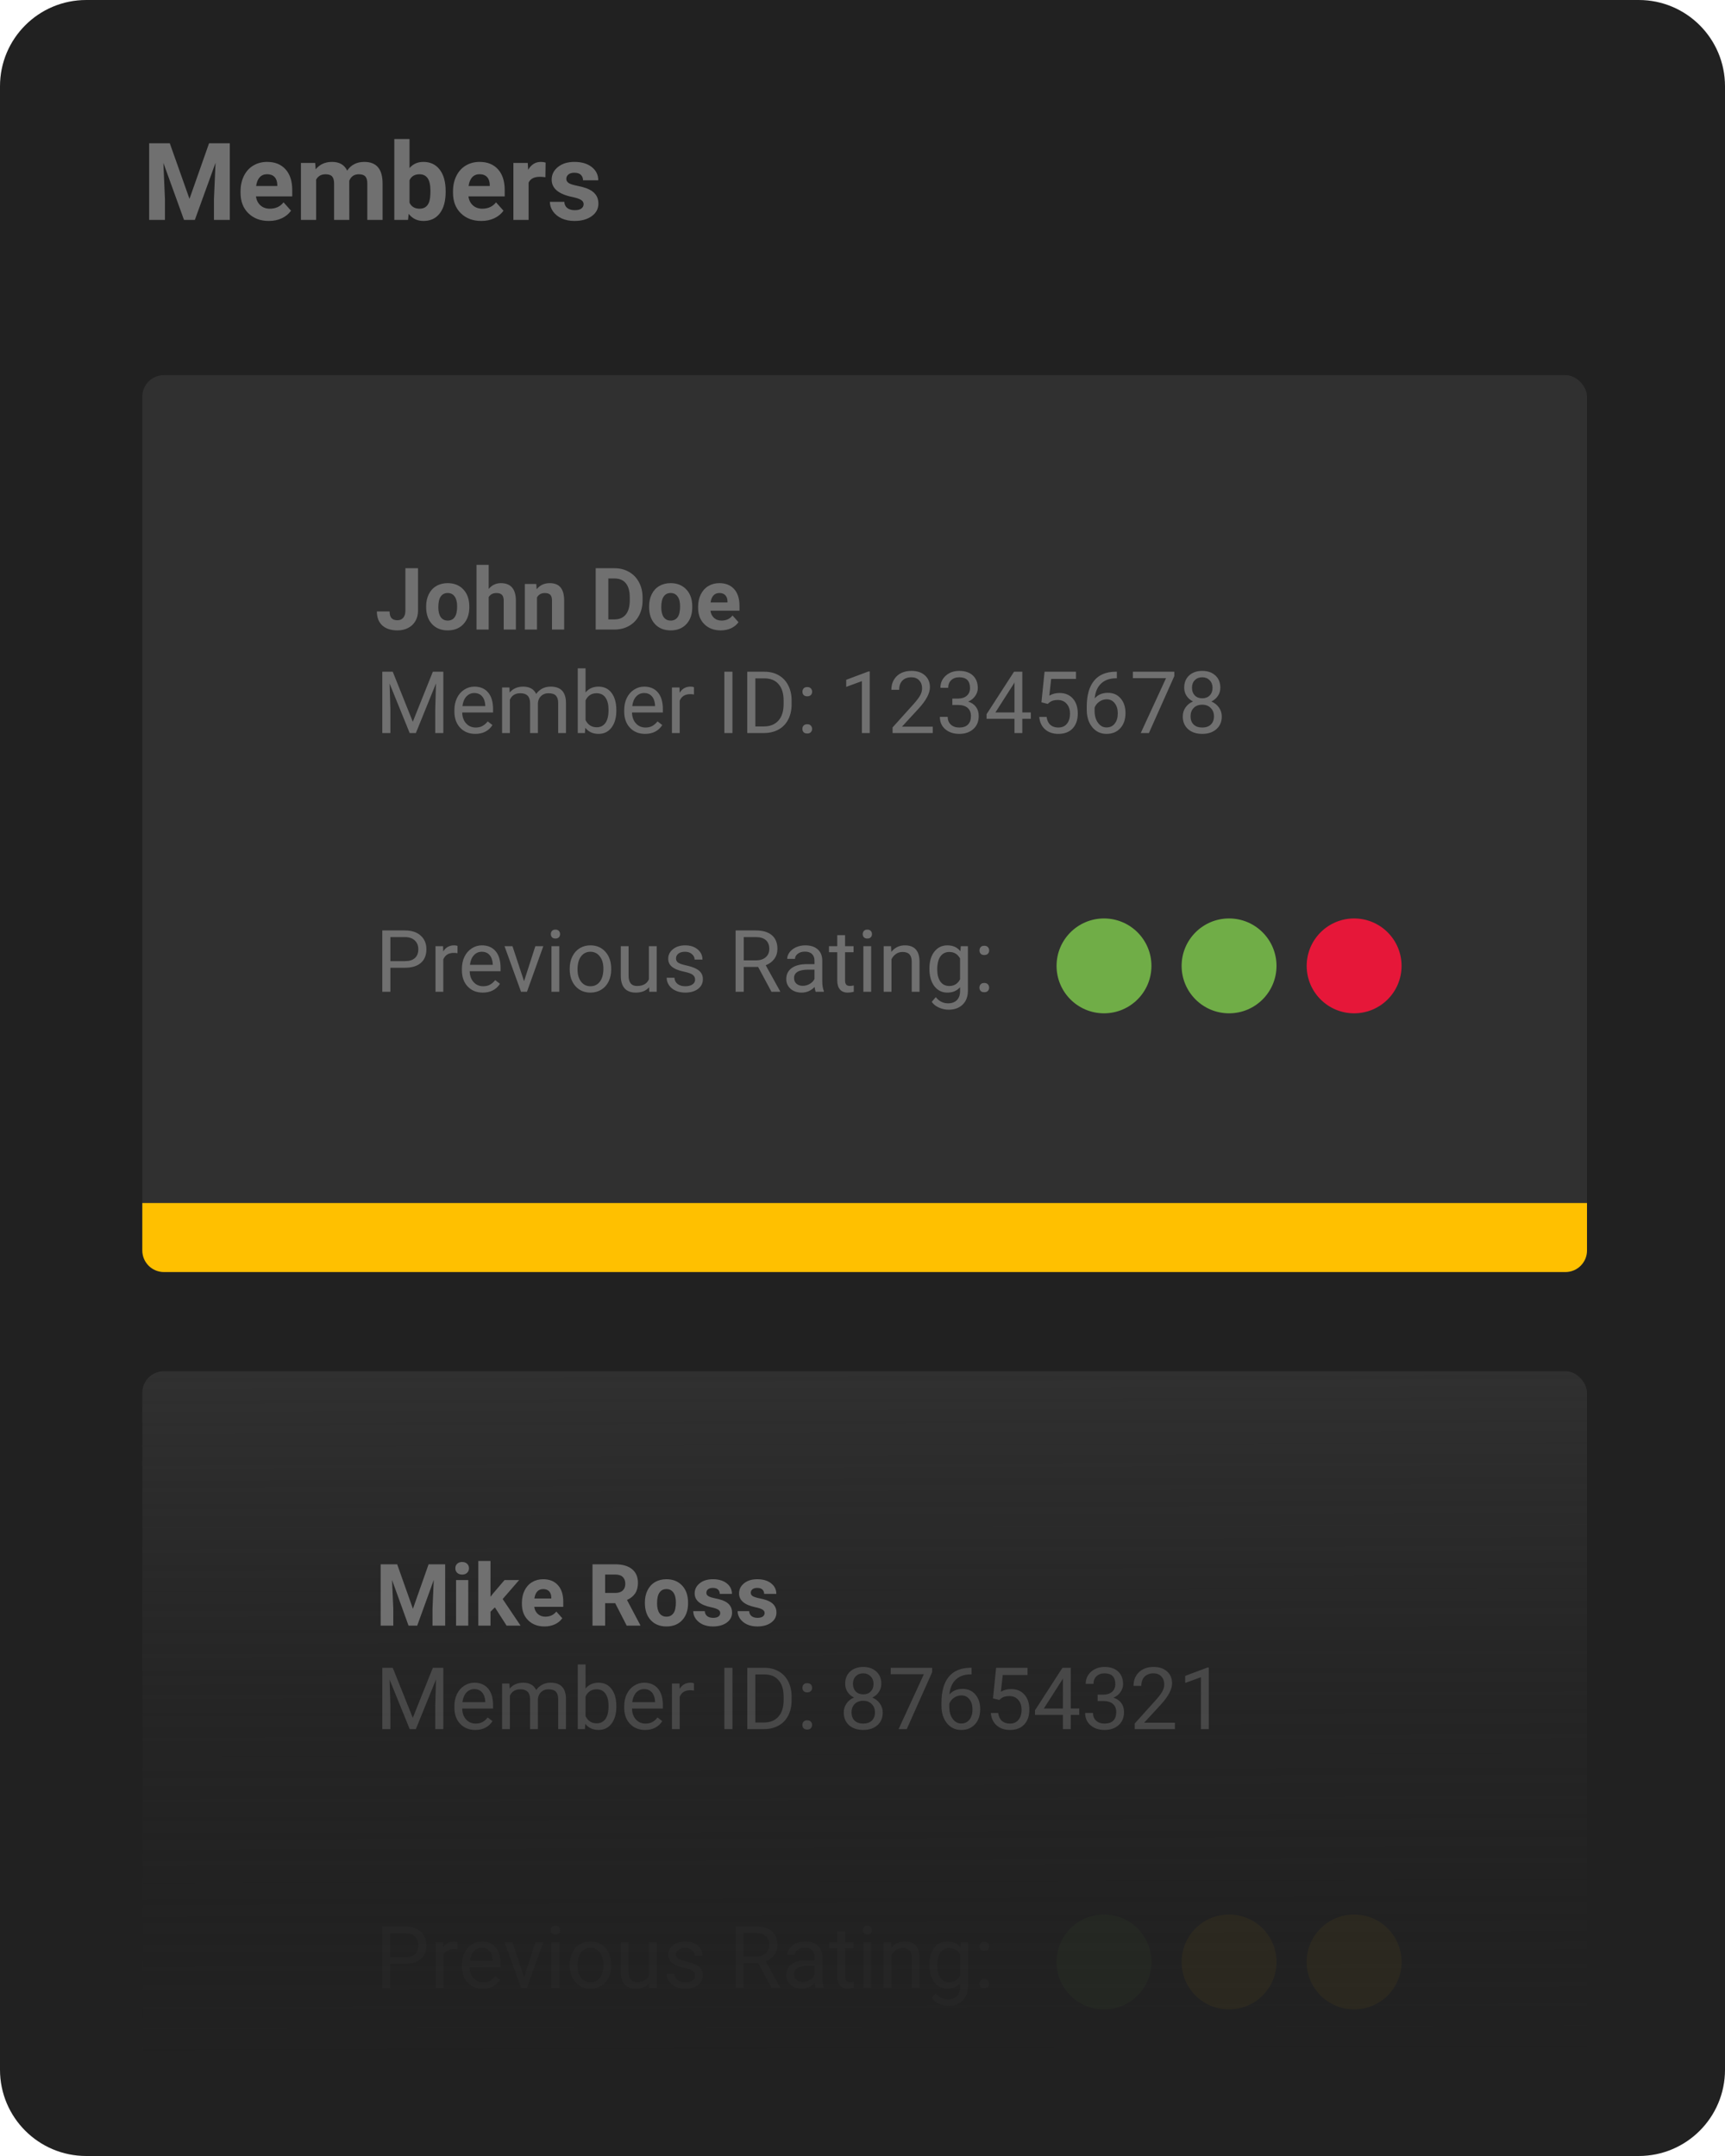
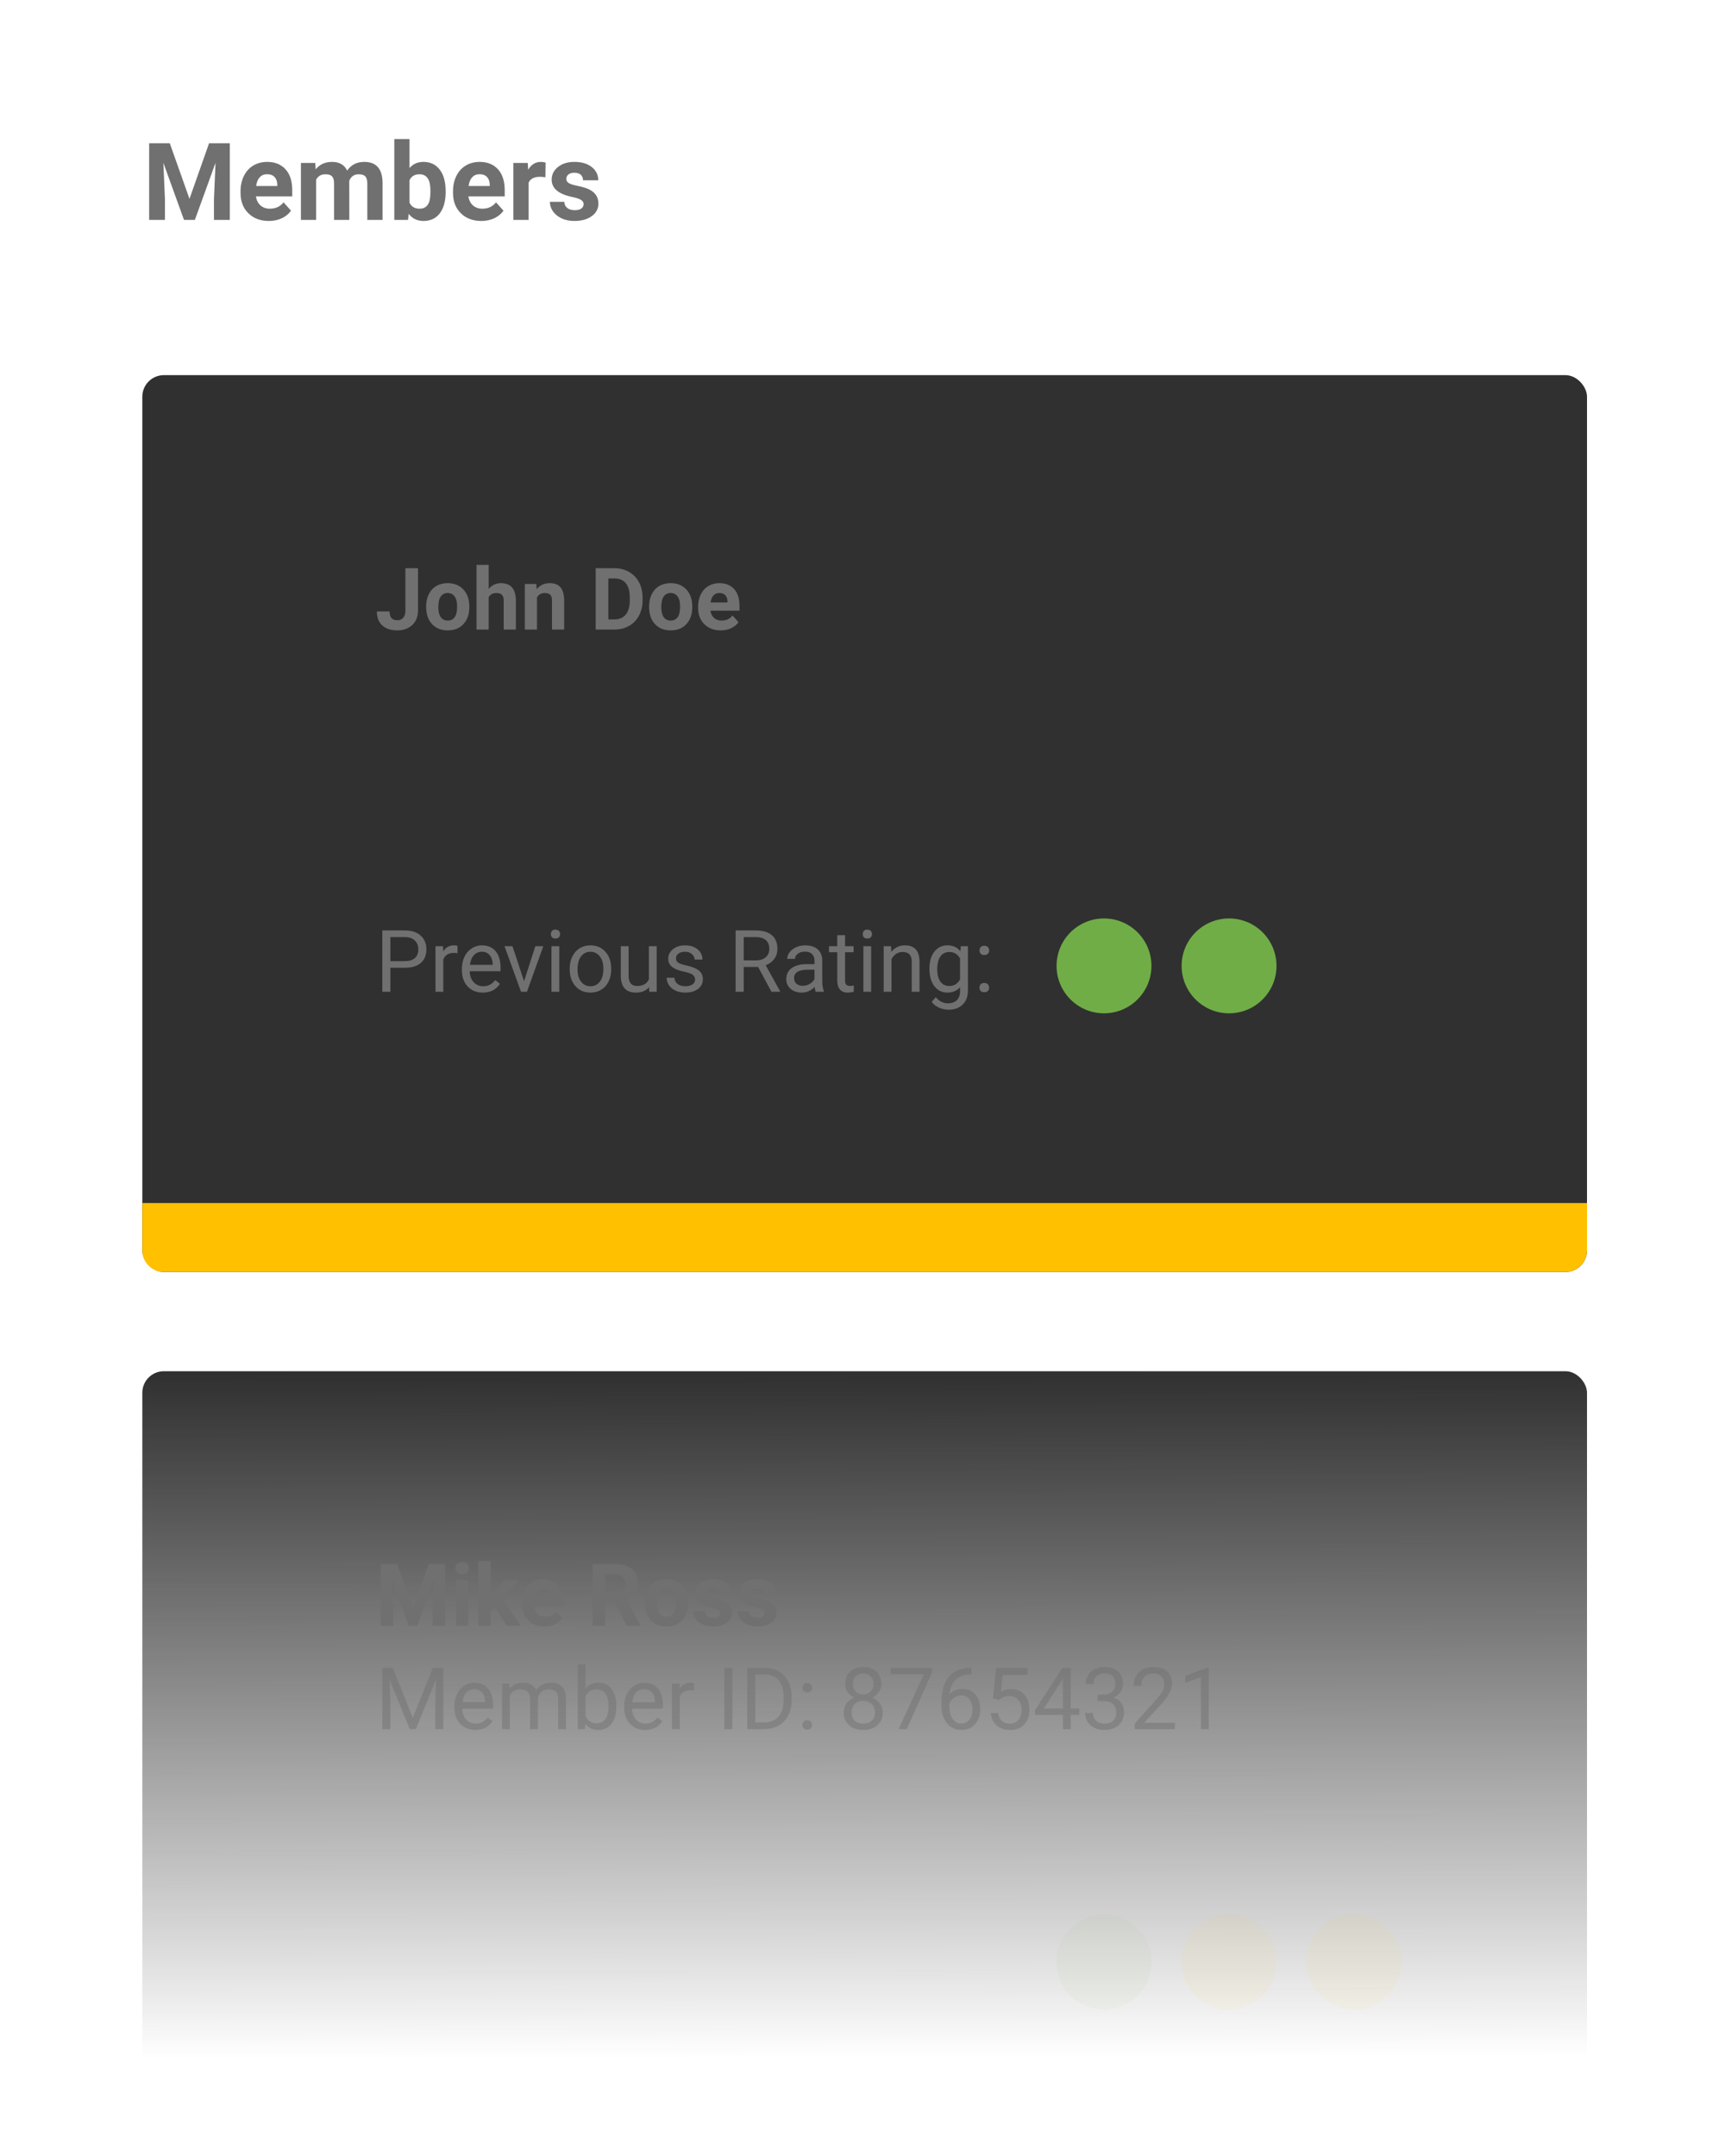
<svg xmlns="http://www.w3.org/2000/svg" width="400" height="500" viewBox="0 0 400 500" fill="none">
-   <path d="M0 20C0 8.954 8.954 0 20 0H380C391.046 0 400 8.954 400 20V480C400 491.046 391.046 500 380 500H20C8.954 500 0 491.046 0 480V20Z" fill="#212121" />
  <path d="M39.372 33.227L43.938 46.117L48.478 33.227H53.288V51H49.614V46.142L49.98 37.755L45.183 51H42.668L37.883 37.768L38.249 46.142V51H34.587V33.227H39.372ZM62.334 51.244C60.397 51.244 58.818 50.65 57.597 49.462C56.385 48.274 55.778 46.691 55.778 44.713V44.372C55.778 43.045 56.035 41.861 56.547 40.819C57.06 39.77 57.784 38.964 58.72 38.402C59.664 37.833 60.738 37.548 61.943 37.548C63.749 37.548 65.17 38.117 66.203 39.257C67.245 40.396 67.766 42.012 67.766 44.103V45.544H59.355C59.469 46.406 59.811 47.098 60.38 47.619C60.958 48.139 61.687 48.4 62.565 48.4C63.925 48.4 64.987 47.908 65.751 46.923L67.485 48.864C66.956 49.612 66.24 50.198 65.336 50.622C64.433 51.037 63.432 51.244 62.334 51.244ZM61.931 40.404C61.231 40.404 60.661 40.64 60.222 41.112C59.79 41.584 59.514 42.26 59.392 43.139H64.299V42.858C64.283 42.077 64.071 41.474 63.664 41.051C63.257 40.62 62.679 40.404 61.931 40.404ZM73.088 37.792L73.198 39.269C74.134 38.122 75.399 37.548 76.994 37.548C78.695 37.548 79.863 38.219 80.498 39.562C81.425 38.219 82.748 37.548 84.465 37.548C85.897 37.548 86.963 37.967 87.663 38.805C88.363 39.635 88.713 40.889 88.713 42.565V51H85.173V42.577C85.173 41.828 85.026 41.283 84.733 40.941C84.44 40.592 83.924 40.416 83.183 40.416C82.125 40.416 81.393 40.921 80.986 41.93L80.998 51H77.47V42.589C77.47 41.824 77.32 41.271 77.019 40.929C76.717 40.587 76.205 40.416 75.481 40.416C74.48 40.416 73.755 40.831 73.308 41.662V51H69.78V37.792H73.088ZM103.337 44.518C103.337 46.634 102.885 48.286 101.982 49.474C101.079 50.654 99.817 51.244 98.198 51.244C96.766 51.244 95.622 50.695 94.768 49.596L94.609 51H91.435V32.25H94.963V38.976C95.777 38.024 96.847 37.548 98.173 37.548C99.785 37.548 101.046 38.142 101.958 39.33C102.877 40.51 103.337 42.174 103.337 44.323V44.518ZM99.809 44.262C99.809 42.927 99.597 41.955 99.174 41.344C98.751 40.726 98.12 40.416 97.282 40.416C96.159 40.416 95.386 40.876 94.963 41.796V47.008C95.394 47.936 96.175 48.4 97.307 48.4C98.446 48.4 99.195 47.838 99.553 46.715C99.724 46.178 99.809 45.36 99.809 44.262ZM111.601 51.244C109.664 51.244 108.085 50.65 106.865 49.462C105.652 48.274 105.046 46.691 105.046 44.713V44.372C105.046 43.045 105.302 41.861 105.815 40.819C106.328 39.77 107.052 38.964 107.988 38.402C108.932 37.833 110.006 37.548 111.21 37.548C113.017 37.548 114.437 38.117 115.471 39.257C116.512 40.396 117.033 42.012 117.033 44.103V45.544H108.623C108.736 46.406 109.078 47.098 109.648 47.619C110.226 48.139 110.954 48.4 111.833 48.4C113.192 48.4 114.254 47.908 115.019 46.923L116.752 48.864C116.223 49.612 115.507 50.198 114.604 50.622C113.701 51.037 112.7 51.244 111.601 51.244ZM111.198 40.404C110.498 40.404 109.929 40.64 109.489 41.112C109.058 41.584 108.781 42.26 108.659 43.139H113.566V42.858C113.55 42.077 113.339 41.474 112.932 41.051C112.525 40.62 111.947 40.404 111.198 40.404ZM126.469 41.1C125.989 41.035 125.566 41.002 125.2 41.002C123.865 41.002 122.99 41.454 122.575 42.357V51H119.047V37.792H122.38L122.478 39.367C123.186 38.154 124.166 37.548 125.419 37.548C125.81 37.548 126.176 37.601 126.518 37.706L126.469 41.1ZM135.332 47.35C135.332 46.919 135.116 46.581 134.685 46.337C134.261 46.085 133.578 45.861 132.634 45.666C129.493 45.006 127.922 43.672 127.922 41.662C127.922 40.49 128.406 39.513 129.375 38.732C130.351 37.943 131.625 37.548 133.195 37.548C134.872 37.548 136.21 37.943 137.211 38.732C138.221 39.521 138.725 40.547 138.725 41.808H135.197C135.197 41.303 135.035 40.889 134.709 40.563C134.383 40.229 133.875 40.062 133.183 40.062C132.589 40.062 132.129 40.197 131.804 40.465C131.478 40.734 131.315 41.076 131.315 41.491C131.315 41.881 131.499 42.199 131.865 42.443C132.239 42.679 132.866 42.886 133.745 43.065C134.624 43.236 135.364 43.432 135.966 43.651C137.83 44.335 138.762 45.519 138.762 47.204C138.762 48.408 138.245 49.385 137.211 50.133C136.178 50.874 134.843 51.244 133.208 51.244C132.101 51.244 131.116 51.049 130.253 50.658C129.399 50.259 128.728 49.718 128.239 49.035C127.751 48.343 127.507 47.598 127.507 46.801H130.852C130.884 47.427 131.116 47.908 131.547 48.241C131.979 48.575 132.556 48.742 133.281 48.742C133.956 48.742 134.465 48.616 134.807 48.363C135.157 48.103 135.332 47.765 135.332 47.35Z" fill="#707070" />
  <rect x="33" y="87" width="335" height="208" rx="5" fill="#303030" />
  <path d="M33 279H368V290C368 292.761 365.761 295 363 295H38C35.239 295 33 292.761 33 290V279Z" fill="#FFC000" />
  <path d="M94.002 131.781H96.932V141.625C96.932 142.53 96.73 143.331 96.326 144.027C95.929 144.717 95.366 145.251 94.637 145.629C93.908 146.007 93.084 146.195 92.166 146.195C90.662 146.195 89.49 145.814 88.65 145.053C87.811 144.285 87.391 143.201 87.391 141.801H90.34C90.34 142.497 90.486 143.012 90.779 143.344C91.072 143.676 91.534 143.842 92.166 143.842C92.726 143.842 93.172 143.65 93.504 143.266C93.836 142.882 94.002 142.335 94.002 141.625V131.781ZM98.816 140.619C98.816 139.571 99.018 138.637 99.422 137.816C99.826 136.996 100.405 136.361 101.16 135.912C101.922 135.463 102.804 135.238 103.807 135.238C105.232 135.238 106.395 135.674 107.293 136.547C108.198 137.419 108.702 138.604 108.807 140.102L108.826 140.824C108.826 142.445 108.374 143.747 107.469 144.73C106.564 145.707 105.35 146.195 103.826 146.195C102.303 146.195 101.085 145.707 100.174 144.73C99.269 143.754 98.816 142.426 98.816 140.746V140.619ZM101.639 140.824C101.639 141.827 101.827 142.595 102.205 143.129C102.583 143.656 103.123 143.92 103.826 143.92C104.51 143.92 105.044 143.66 105.428 143.139C105.812 142.611 106.004 141.771 106.004 140.619C106.004 139.636 105.812 138.874 105.428 138.334C105.044 137.794 104.503 137.523 103.807 137.523C103.117 137.523 102.583 137.794 102.205 138.334C101.827 138.868 101.639 139.698 101.639 140.824ZM113.318 136.586C114.067 135.688 115.008 135.238 116.141 135.238C118.432 135.238 119.594 136.57 119.627 139.232V146H116.805V139.311C116.805 138.705 116.674 138.259 116.414 137.973C116.154 137.68 115.721 137.533 115.115 137.533C114.288 137.533 113.689 137.852 113.318 138.49V146H110.496V131H113.318V136.586ZM124.354 135.434L124.441 136.654C125.197 135.71 126.209 135.238 127.479 135.238C128.598 135.238 129.432 135.567 129.979 136.225C130.525 136.882 130.805 137.865 130.818 139.174V146H127.996V139.242C127.996 138.643 127.866 138.21 127.605 137.943C127.345 137.67 126.912 137.533 126.307 137.533C125.512 137.533 124.917 137.872 124.52 138.549V146H121.697V135.434H124.354ZM138.133 146V131.781H142.508C143.758 131.781 144.874 132.064 145.857 132.631C146.847 133.191 147.618 133.992 148.172 135.033C148.725 136.068 149.002 137.247 149.002 138.568V139.223C149.002 140.544 148.729 141.719 148.182 142.748C147.641 143.777 146.876 144.574 145.887 145.141C144.897 145.707 143.781 145.993 142.537 146H138.133ZM141.062 134.154V143.646H142.479C143.624 143.646 144.5 143.272 145.105 142.523C145.711 141.775 146.02 140.704 146.033 139.311V138.559C146.033 137.113 145.734 136.02 145.135 135.277C144.536 134.529 143.66 134.154 142.508 134.154H141.062ZM150.516 140.619C150.516 139.571 150.717 138.637 151.121 137.816C151.525 136.996 152.104 136.361 152.859 135.912C153.621 135.463 154.503 135.238 155.506 135.238C156.932 135.238 158.094 135.674 158.992 136.547C159.897 137.419 160.402 138.604 160.506 140.102L160.525 140.824C160.525 142.445 160.073 143.747 159.168 144.73C158.263 145.707 157.049 146.195 155.525 146.195C154.002 146.195 152.785 145.707 151.873 144.73C150.968 143.754 150.516 142.426 150.516 140.746V140.619ZM153.338 140.824C153.338 141.827 153.527 142.595 153.904 143.129C154.282 143.656 154.822 143.92 155.525 143.92C156.209 143.92 156.743 143.66 157.127 143.139C157.511 142.611 157.703 141.771 157.703 140.619C157.703 139.636 157.511 138.874 157.127 138.334C156.743 137.794 156.202 137.523 155.506 137.523C154.816 137.523 154.282 137.794 153.904 138.334C153.527 138.868 153.338 139.698 153.338 140.824ZM167.127 146.195C165.577 146.195 164.314 145.72 163.338 144.77C162.368 143.819 161.883 142.553 161.883 140.971V140.697C161.883 139.636 162.088 138.689 162.498 137.855C162.908 137.016 163.488 136.371 164.236 135.922C164.992 135.466 165.851 135.238 166.814 135.238C168.26 135.238 169.396 135.694 170.223 136.605C171.056 137.517 171.473 138.809 171.473 140.482V141.635H164.744C164.835 142.325 165.109 142.878 165.564 143.295C166.027 143.712 166.609 143.92 167.312 143.92C168.4 143.92 169.249 143.526 169.861 142.738L171.248 144.291C170.825 144.89 170.252 145.359 169.529 145.697C168.807 146.029 168.006 146.195 167.127 146.195ZM166.805 137.523C166.245 137.523 165.789 137.712 165.438 138.09C165.092 138.467 164.871 139.008 164.773 139.711H168.699V139.486C168.686 138.861 168.517 138.38 168.191 138.041C167.866 137.696 167.404 137.523 166.805 137.523Z" fill="#707070" />
-   <path d="M91.072 155.781L95.721 167.383L100.369 155.781H102.801V170H100.926V164.463L101.102 158.486L96.434 170H94.998L90.34 158.516L90.525 164.463V170H88.65V155.781H91.072ZM110.213 170.195C108.781 170.195 107.615 169.727 106.717 168.789C105.818 167.845 105.369 166.585 105.369 165.01V164.678C105.369 163.63 105.568 162.695 105.965 161.875C106.368 161.048 106.928 160.404 107.645 159.941C108.367 159.473 109.148 159.238 109.988 159.238C111.362 159.238 112.43 159.691 113.191 160.596C113.953 161.501 114.334 162.796 114.334 164.482V165.234H107.176C107.202 166.276 107.505 167.119 108.084 167.764C108.67 168.402 109.412 168.721 110.311 168.721C110.949 168.721 111.489 168.59 111.932 168.33C112.374 168.07 112.762 167.725 113.094 167.295L114.197 168.154C113.312 169.515 111.984 170.195 110.213 170.195ZM109.988 160.723C109.259 160.723 108.647 160.99 108.152 161.523C107.658 162.051 107.352 162.793 107.234 163.75H112.527V163.613C112.475 162.695 112.228 161.986 111.785 161.484C111.342 160.977 110.743 160.723 109.988 160.723ZM118.133 159.434L118.182 160.605C118.956 159.694 120.001 159.238 121.316 159.238C122.794 159.238 123.8 159.805 124.334 160.938C124.686 160.43 125.141 160.02 125.701 159.707C126.268 159.395 126.935 159.238 127.703 159.238C130.021 159.238 131.199 160.465 131.238 162.92V170H129.432V163.027C129.432 162.272 129.259 161.709 128.914 161.338C128.569 160.96 127.99 160.771 127.176 160.771C126.505 160.771 125.949 160.973 125.506 161.377C125.063 161.774 124.806 162.311 124.734 162.988V170H122.918V163.076C122.918 161.54 122.166 160.771 120.662 160.771C119.477 160.771 118.667 161.276 118.23 162.285V170H116.424V159.434H118.133ZM142.918 164.834C142.918 166.449 142.547 167.747 141.805 168.73C141.062 169.707 140.066 170.195 138.816 170.195C137.482 170.195 136.45 169.723 135.721 168.779L135.633 170H133.973V155H135.779V160.596C136.508 159.691 137.514 159.238 138.797 159.238C140.079 159.238 141.085 159.723 141.814 160.693C142.55 161.663 142.918 162.992 142.918 164.678V164.834ZM141.111 164.629C141.111 163.398 140.874 162.448 140.398 161.777C139.923 161.107 139.24 160.771 138.348 160.771C137.156 160.771 136.3 161.325 135.779 162.432V167.002C136.333 168.109 137.195 168.662 138.367 168.662C139.233 168.662 139.907 168.327 140.389 167.656C140.87 166.986 141.111 165.977 141.111 164.629ZM149.588 170.195C148.156 170.195 146.99 169.727 146.092 168.789C145.193 167.845 144.744 166.585 144.744 165.01V164.678C144.744 163.63 144.943 162.695 145.34 161.875C145.743 161.048 146.303 160.404 147.02 159.941C147.742 159.473 148.523 159.238 149.363 159.238C150.737 159.238 151.805 159.691 152.566 160.596C153.328 161.501 153.709 162.796 153.709 164.482V165.234H146.551C146.577 166.276 146.88 167.119 147.459 167.764C148.045 168.402 148.787 168.721 149.686 168.721C150.324 168.721 150.864 168.59 151.307 168.33C151.749 168.07 152.137 167.725 152.469 167.295L153.572 168.154C152.687 169.515 151.359 170.195 149.588 170.195ZM149.363 160.723C148.634 160.723 148.022 160.99 147.527 161.523C147.033 162.051 146.727 162.793 146.609 163.75H151.902V163.613C151.85 162.695 151.603 161.986 151.16 161.484C150.717 160.977 150.118 160.723 149.363 160.723ZM160.916 161.055C160.643 161.009 160.346 160.986 160.027 160.986C158.842 160.986 158.038 161.491 157.615 162.5V170H155.809V159.434H157.566L157.596 160.654C158.188 159.71 159.028 159.238 160.115 159.238C160.467 159.238 160.734 159.284 160.916 159.375V161.055ZM169.842 170H167.967V155.781H169.842V170ZM173.279 170V155.781H177.293C178.53 155.781 179.624 156.055 180.574 156.602C181.525 157.148 182.257 157.926 182.771 158.936C183.292 159.945 183.556 161.104 183.562 162.412V163.32C183.562 164.661 183.302 165.837 182.781 166.846C182.267 167.855 181.528 168.63 180.564 169.17C179.607 169.71 178.491 169.987 177.215 170H173.279ZM175.154 157.324V168.467H177.127C178.572 168.467 179.695 168.018 180.496 167.119C181.303 166.221 181.707 164.941 181.707 163.281V162.451C181.707 160.837 181.326 159.583 180.564 158.691C179.809 157.793 178.735 157.337 177.342 157.324H175.154ZM186.062 169.053C186.062 168.74 186.154 168.48 186.336 168.271C186.525 168.063 186.805 167.959 187.176 167.959C187.547 167.959 187.827 168.063 188.016 168.271C188.211 168.48 188.309 168.74 188.309 169.053C188.309 169.352 188.211 169.603 188.016 169.805C187.827 170.007 187.547 170.107 187.176 170.107C186.805 170.107 186.525 170.007 186.336 169.805C186.154 169.603 186.062 169.352 186.062 169.053ZM186.072 160.43C186.072 160.117 186.163 159.857 186.346 159.648C186.535 159.44 186.814 159.336 187.186 159.336C187.557 159.336 187.837 159.44 188.025 159.648C188.221 159.857 188.318 160.117 188.318 160.43C188.318 160.729 188.221 160.98 188.025 161.182C187.837 161.383 187.557 161.484 187.186 161.484C186.814 161.484 186.535 161.383 186.346 161.182C186.163 160.98 186.072 160.729 186.072 160.43ZM201.678 170H199.861V157.959L196.219 159.297V157.656L201.395 155.713H201.678V170ZM216.287 170H206.971V168.701L211.893 163.232C212.622 162.406 213.123 161.735 213.396 161.221C213.676 160.7 213.816 160.163 213.816 159.609C213.816 158.867 213.592 158.258 213.143 157.783C212.693 157.308 212.094 157.07 211.346 157.07C210.447 157.07 209.747 157.327 209.246 157.842C208.751 158.35 208.504 159.059 208.504 159.971H206.697C206.697 158.662 207.117 157.604 207.957 156.797C208.803 155.99 209.933 155.586 211.346 155.586C212.667 155.586 213.712 155.934 214.48 156.631C215.249 157.321 215.633 158.242 215.633 159.395C215.633 160.794 214.741 162.461 212.957 164.395L209.148 168.525H216.287V170ZM220.828 162.012H222.186C223.038 161.999 223.709 161.774 224.197 161.338C224.686 160.902 224.93 160.312 224.93 159.57C224.93 157.904 224.1 157.07 222.439 157.07C221.658 157.07 221.033 157.295 220.564 157.744C220.102 158.187 219.871 158.776 219.871 159.512H218.064C218.064 158.385 218.475 157.451 219.295 156.709C220.122 155.96 221.17 155.586 222.439 155.586C223.781 155.586 224.832 155.941 225.594 156.65C226.355 157.36 226.736 158.346 226.736 159.609C226.736 160.228 226.535 160.827 226.131 161.406C225.734 161.986 225.19 162.419 224.5 162.705C225.281 162.952 225.883 163.363 226.307 163.936C226.736 164.508 226.951 165.208 226.951 166.035C226.951 167.311 226.535 168.324 225.701 169.072C224.868 169.821 223.784 170.195 222.449 170.195C221.115 170.195 220.027 169.834 219.188 169.111C218.354 168.389 217.938 167.435 217.938 166.25H219.754C219.754 166.999 219.998 167.598 220.486 168.047C220.975 168.496 221.629 168.721 222.449 168.721C223.322 168.721 223.989 168.493 224.451 168.037C224.913 167.581 225.145 166.927 225.145 166.074C225.145 165.247 224.891 164.613 224.383 164.17C223.875 163.727 223.143 163.499 222.186 163.486H220.828V162.012ZM237.059 165.225H239.031V166.699H237.059V170H235.242V166.699H228.768V165.635L235.135 155.781H237.059V165.225ZM230.818 165.225H235.242V158.252L235.027 158.643L230.818 165.225ZM241.492 162.871L242.215 155.781H249.5V157.451H243.748L243.318 161.328C244.015 160.918 244.806 160.713 245.691 160.713C246.987 160.713 248.016 161.143 248.777 162.002C249.539 162.855 249.92 164.01 249.92 165.469C249.92 166.934 249.523 168.089 248.729 168.936C247.941 169.775 246.837 170.195 245.418 170.195C244.161 170.195 243.136 169.847 242.342 169.15C241.548 168.454 241.095 167.49 240.984 166.26H242.693C242.804 167.074 243.094 167.689 243.562 168.105C244.031 168.516 244.65 168.721 245.418 168.721C246.258 168.721 246.915 168.434 247.391 167.861C247.872 167.288 248.113 166.497 248.113 165.488C248.113 164.538 247.853 163.776 247.332 163.203C246.818 162.624 246.131 162.334 245.271 162.334C244.484 162.334 243.865 162.507 243.416 162.852L242.938 163.242L241.492 162.871ZM258.982 155.771V157.305H258.65C257.244 157.331 256.124 157.747 255.291 158.555C254.458 159.362 253.976 160.498 253.846 161.963C254.594 161.104 255.617 160.674 256.912 160.674C258.149 160.674 259.135 161.11 259.871 161.982C260.613 162.855 260.984 163.981 260.984 165.361C260.984 166.826 260.584 167.998 259.783 168.877C258.989 169.756 257.921 170.195 256.58 170.195C255.219 170.195 254.116 169.674 253.27 168.633C252.423 167.585 252 166.237 252 164.59V163.896C252 161.279 252.557 159.281 253.67 157.9C254.79 156.514 256.453 155.804 258.66 155.771H258.982ZM256.609 162.178C255.991 162.178 255.421 162.363 254.9 162.734C254.38 163.105 254.018 163.571 253.816 164.131V164.795C253.816 165.967 254.08 166.911 254.607 167.627C255.135 168.343 255.792 168.701 256.58 168.701C257.394 168.701 258.032 168.402 258.494 167.803C258.963 167.204 259.197 166.419 259.197 165.449C259.197 164.473 258.96 163.685 258.484 163.086C258.016 162.48 257.391 162.178 256.609 162.178ZM272.303 156.797L266.414 170H264.52L270.389 157.266H262.693V155.781H272.303V156.797ZM282.977 159.492C282.977 160.202 282.788 160.833 282.41 161.387C282.039 161.94 281.535 162.373 280.896 162.686C281.639 163.005 282.225 163.47 282.654 164.082C283.09 164.694 283.309 165.387 283.309 166.162C283.309 167.393 282.892 168.372 282.059 169.102C281.232 169.831 280.141 170.195 278.787 170.195C277.42 170.195 276.323 169.831 275.496 169.102C274.676 168.366 274.266 167.386 274.266 166.162C274.266 165.394 274.474 164.701 274.891 164.082C275.314 163.464 275.896 162.995 276.639 162.676C276.007 162.363 275.509 161.93 275.145 161.377C274.78 160.824 274.598 160.195 274.598 159.492C274.598 158.294 274.982 157.344 275.75 156.641C276.518 155.938 277.531 155.586 278.787 155.586C280.037 155.586 281.046 155.938 281.814 156.641C282.589 157.344 282.977 158.294 282.977 159.492ZM281.502 166.123C281.502 165.329 281.248 164.681 280.74 164.18C280.239 163.678 279.581 163.428 278.768 163.428C277.954 163.428 277.299 163.675 276.805 164.17C276.316 164.665 276.072 165.316 276.072 166.123C276.072 166.93 276.31 167.565 276.785 168.027C277.267 168.49 277.934 168.721 278.787 168.721C279.633 168.721 280.298 168.49 280.779 168.027C281.261 167.559 281.502 166.924 281.502 166.123ZM278.787 157.07C278.077 157.07 277.501 157.292 277.059 157.734C276.622 158.171 276.404 158.766 276.404 159.521C276.404 160.244 276.619 160.83 277.049 161.279C277.485 161.722 278.064 161.943 278.787 161.943C279.51 161.943 280.086 161.722 280.516 161.279C280.952 160.83 281.17 160.244 281.17 159.521C281.17 158.799 280.945 158.21 280.496 157.754C280.047 157.298 279.477 157.07 278.787 157.07Z" fill="#707070" />
  <circle cx="256" cy="224" r="11" fill="#70AD47" />
  <circle cx="285" cy="224" r="11" fill="#70AD47" />
-   <circle cx="314" cy="224" r="11" fill="#E61739" />
  <path d="M90.525 224.434V230H88.65V215.781H93.894C95.451 215.781 96.668 216.178 97.547 216.973C98.432 217.767 98.875 218.818 98.875 220.127C98.875 221.507 98.442 222.572 97.576 223.32C96.717 224.062 95.483 224.434 93.875 224.434H90.525ZM90.525 222.9H93.894C94.897 222.9 95.665 222.666 96.199 222.197C96.733 221.722 97 221.038 97 220.146C97 219.3 96.733 218.623 96.199 218.115C95.665 217.607 94.933 217.344 94.002 217.324H90.525V222.9ZM106.092 221.055C105.818 221.009 105.522 220.986 105.203 220.986C104.018 220.986 103.214 221.491 102.791 222.5V230H100.984V219.434H102.742L102.771 220.654C103.364 219.71 104.204 219.238 105.291 219.238C105.643 219.238 105.91 219.284 106.092 219.375V221.055ZM111.951 230.195C110.519 230.195 109.354 229.727 108.455 228.789C107.557 227.845 107.107 226.585 107.107 225.01V224.678C107.107 223.63 107.306 222.695 107.703 221.875C108.107 221.048 108.667 220.404 109.383 219.941C110.105 219.473 110.887 219.238 111.727 219.238C113.1 219.238 114.168 219.691 114.93 220.596C115.691 221.501 116.072 222.796 116.072 224.482V225.234H108.914C108.94 226.276 109.243 227.119 109.822 227.764C110.408 228.402 111.15 228.721 112.049 228.721C112.687 228.721 113.227 228.59 113.67 228.33C114.113 228.07 114.5 227.725 114.832 227.295L115.936 228.154C115.05 229.515 113.722 230.195 111.951 230.195ZM111.727 220.723C110.997 220.723 110.385 220.99 109.891 221.523C109.396 222.051 109.09 222.793 108.973 223.75H114.266V223.613C114.214 222.695 113.966 221.986 113.523 221.484C113.081 220.977 112.482 220.723 111.727 220.723ZM121.521 227.549L124.139 219.434H125.984L122.195 230H120.818L116.99 219.434H118.836L121.521 227.549ZM129.686 230H127.879V219.434H129.686V230ZM127.732 216.631C127.732 216.338 127.82 216.09 127.996 215.889C128.178 215.687 128.445 215.586 128.797 215.586C129.148 215.586 129.415 215.687 129.598 215.889C129.78 216.09 129.871 216.338 129.871 216.631C129.871 216.924 129.78 217.168 129.598 217.363C129.415 217.559 129.148 217.656 128.797 217.656C128.445 217.656 128.178 217.559 127.996 217.363C127.82 217.168 127.732 216.924 127.732 216.631ZM132.107 224.619C132.107 223.584 132.309 222.653 132.713 221.826C133.123 220.999 133.689 220.361 134.412 219.912C135.141 219.463 135.971 219.238 136.902 219.238C138.341 219.238 139.503 219.736 140.389 220.732C141.281 221.729 141.727 223.053 141.727 224.707V224.834C141.727 225.863 141.528 226.787 141.131 227.607C140.74 228.421 140.177 229.056 139.441 229.512C138.712 229.967 137.872 230.195 136.922 230.195C135.49 230.195 134.327 229.697 133.436 228.701C132.55 227.705 132.107 226.387 132.107 224.746V224.619ZM133.924 224.834C133.924 226.006 134.194 226.947 134.734 227.656C135.281 228.366 136.01 228.721 136.922 228.721C137.84 228.721 138.569 228.363 139.109 227.646C139.65 226.924 139.92 225.915 139.92 224.619C139.92 223.46 139.643 222.523 139.09 221.807C138.543 221.084 137.814 220.723 136.902 220.723C136.01 220.723 135.291 221.077 134.744 221.787C134.197 222.497 133.924 223.512 133.924 224.834ZM150.516 228.955C149.812 229.782 148.781 230.195 147.42 230.195C146.294 230.195 145.434 229.87 144.842 229.219C144.256 228.561 143.96 227.591 143.953 226.309V219.434H145.76V226.26C145.76 227.861 146.411 228.662 147.713 228.662C149.093 228.662 150.011 228.148 150.467 227.119V219.434H152.273V230H150.555L150.516 228.955ZM161.18 227.197C161.18 226.709 160.994 226.331 160.623 226.064C160.258 225.791 159.617 225.557 158.699 225.361C157.788 225.166 157.062 224.932 156.521 224.658C155.988 224.385 155.59 224.059 155.33 223.682C155.076 223.304 154.949 222.855 154.949 222.334C154.949 221.468 155.314 220.736 156.043 220.137C156.779 219.538 157.716 219.238 158.855 219.238C160.053 219.238 161.023 219.548 161.766 220.166C162.514 220.785 162.889 221.576 162.889 222.539H161.072C161.072 222.044 160.861 221.618 160.438 221.26C160.021 220.902 159.493 220.723 158.855 220.723C158.198 220.723 157.684 220.866 157.312 221.152C156.941 221.439 156.756 221.813 156.756 222.275C156.756 222.712 156.928 223.04 157.273 223.262C157.618 223.483 158.24 223.695 159.139 223.896C160.044 224.098 160.776 224.339 161.336 224.619C161.896 224.899 162.309 225.238 162.576 225.635C162.85 226.025 162.986 226.504 162.986 227.07C162.986 228.014 162.609 228.773 161.854 229.346C161.098 229.912 160.118 230.195 158.914 230.195C158.068 230.195 157.319 230.046 156.668 229.746C156.017 229.447 155.506 229.03 155.135 228.496C154.77 227.956 154.588 227.373 154.588 226.748H156.395C156.427 227.354 156.668 227.835 157.117 228.193C157.573 228.545 158.172 228.721 158.914 228.721C159.598 228.721 160.145 228.584 160.555 228.311C160.971 228.031 161.18 227.66 161.18 227.197ZM175.799 224.248H172.459V230H170.574V215.781H175.281C176.883 215.781 178.113 216.146 178.973 216.875C179.839 217.604 180.271 218.665 180.271 220.059C180.271 220.944 180.031 221.715 179.549 222.373C179.074 223.031 178.41 223.522 177.557 223.848L180.896 229.883V230H178.885L175.799 224.248ZM172.459 222.715H175.34C176.271 222.715 177.01 222.474 177.557 221.992C178.11 221.51 178.387 220.866 178.387 220.059C178.387 219.18 178.123 218.506 177.596 218.037C177.075 217.568 176.32 217.331 175.33 217.324H172.459V222.715ZM189.148 230C189.044 229.792 188.96 229.421 188.895 228.887C188.055 229.759 187.052 230.195 185.887 230.195C184.845 230.195 183.989 229.902 183.318 229.316C182.654 228.724 182.322 227.975 182.322 227.07C182.322 225.97 182.739 225.117 183.572 224.512C184.412 223.9 185.59 223.594 187.107 223.594H188.865V222.764C188.865 222.132 188.676 221.631 188.299 221.26C187.921 220.882 187.365 220.693 186.629 220.693C185.984 220.693 185.444 220.856 185.008 221.182C184.572 221.507 184.354 221.901 184.354 222.363H182.537C182.537 221.836 182.723 221.328 183.094 220.84C183.471 220.345 183.979 219.954 184.617 219.668C185.262 219.382 185.968 219.238 186.736 219.238C187.954 219.238 188.908 219.544 189.598 220.156C190.288 220.762 190.646 221.598 190.672 222.666V227.529C190.672 228.499 190.796 229.271 191.043 229.844V230H189.148ZM186.15 228.623C186.717 228.623 187.254 228.477 187.762 228.184C188.27 227.891 188.637 227.51 188.865 227.041V224.873H187.449C185.236 224.873 184.129 225.521 184.129 226.816C184.129 227.383 184.318 227.826 184.695 228.145C185.073 228.464 185.558 228.623 186.15 228.623ZM195.955 216.875V219.434H197.928V220.83H195.955V227.383C195.955 227.806 196.043 228.125 196.219 228.34C196.395 228.548 196.694 228.652 197.117 228.652C197.326 228.652 197.612 228.613 197.977 228.535V230C197.501 230.13 197.039 230.195 196.59 230.195C195.783 230.195 195.174 229.951 194.764 229.463C194.354 228.975 194.148 228.281 194.148 227.383V220.83H192.225V219.434H194.148V216.875H195.955ZM202.01 230H200.203V219.434H202.01V230ZM200.057 216.631C200.057 216.338 200.145 216.09 200.32 215.889C200.503 215.687 200.77 215.586 201.121 215.586C201.473 215.586 201.74 215.687 201.922 215.889C202.104 216.09 202.195 216.338 202.195 216.631C202.195 216.924 202.104 217.168 201.922 217.363C201.74 217.559 201.473 217.656 201.121 217.656C200.77 217.656 200.503 217.559 200.32 217.363C200.145 217.168 200.057 216.924 200.057 216.631ZM206.619 219.434L206.678 220.762C207.485 219.746 208.54 219.238 209.842 219.238C212.075 219.238 213.201 220.498 213.221 223.018V230H211.414V223.008C211.408 222.246 211.232 221.683 210.887 221.318C210.548 220.954 210.018 220.771 209.295 220.771C208.709 220.771 208.195 220.928 207.752 221.24C207.309 221.553 206.964 221.963 206.717 222.471V230H204.91V219.434H206.619ZM215.516 224.629C215.516 222.982 215.896 221.673 216.658 220.703C217.42 219.727 218.429 219.238 219.686 219.238C220.975 219.238 221.98 219.694 222.703 220.605L222.791 219.434H224.441V229.746C224.441 231.113 224.035 232.191 223.221 232.979C222.413 233.766 221.326 234.16 219.959 234.16C219.197 234.16 218.452 233.997 217.723 233.672C216.993 233.346 216.437 232.9 216.053 232.334L216.99 231.25C217.765 232.207 218.712 232.686 219.832 232.686C220.711 232.686 221.395 232.438 221.883 231.943C222.378 231.449 222.625 230.752 222.625 229.854V228.945C221.902 229.779 220.916 230.195 219.666 230.195C218.429 230.195 217.426 229.697 216.658 228.701C215.896 227.705 215.516 226.348 215.516 224.629ZM217.332 224.834C217.332 226.025 217.576 226.963 218.064 227.646C218.553 228.324 219.236 228.662 220.115 228.662C221.255 228.662 222.091 228.145 222.625 227.109V222.285C222.072 221.276 221.242 220.771 220.135 220.771C219.256 220.771 218.569 221.113 218.074 221.797C217.579 222.48 217.332 223.493 217.332 224.834ZM227.117 229.053C227.117 228.74 227.208 228.48 227.391 228.271C227.579 228.063 227.859 227.959 228.23 227.959C228.602 227.959 228.882 228.063 229.07 228.271C229.266 228.48 229.363 228.74 229.363 229.053C229.363 229.352 229.266 229.603 229.07 229.805C228.882 230.007 228.602 230.107 228.23 230.107C227.859 230.107 227.579 230.007 227.391 229.805C227.208 229.603 227.117 229.352 227.117 229.053ZM227.127 220.43C227.127 220.117 227.218 219.857 227.4 219.648C227.589 219.44 227.869 219.336 228.24 219.336C228.611 219.336 228.891 219.44 229.08 219.648C229.275 219.857 229.373 220.117 229.373 220.43C229.373 220.729 229.275 220.98 229.08 221.182C228.891 221.383 228.611 221.484 228.24 221.484C227.869 221.484 227.589 221.383 227.4 221.182C227.218 220.98 227.127 220.729 227.127 220.43Z" fill="#707070" />
  <rect x="33" y="318" width="335" height="182" rx="5" fill="url(#paint0_linear)" />
  <path d="M92.098 362.781L95.75 373.094L99.383 362.781H103.23V377H100.291V373.113L100.584 366.404L96.746 377H94.734L90.906 366.414L91.199 373.113V377H88.269V362.781H92.098ZM108.582 377H105.75V366.434H108.582V377ZM105.584 363.699C105.584 363.276 105.724 362.928 106.004 362.654C106.29 362.381 106.678 362.244 107.166 362.244C107.648 362.244 108.032 362.381 108.318 362.654C108.605 362.928 108.748 363.276 108.748 363.699C108.748 364.129 108.602 364.48 108.309 364.754C108.022 365.027 107.641 365.164 107.166 365.164C106.691 365.164 106.307 365.027 106.014 364.754C105.727 364.48 105.584 364.129 105.584 363.699ZM114.754 372.762L113.738 373.777V377H110.916V362H113.738V370.311L114.285 369.607L116.99 366.434H120.379L116.561 370.838L120.711 377H117.469L114.754 372.762ZM126.268 377.195C124.718 377.195 123.455 376.72 122.479 375.77C121.508 374.819 121.023 373.553 121.023 371.971V371.697C121.023 370.636 121.229 369.689 121.639 368.855C122.049 368.016 122.628 367.371 123.377 366.922C124.132 366.466 124.992 366.238 125.955 366.238C127.4 366.238 128.536 366.694 129.363 367.605C130.197 368.517 130.613 369.809 130.613 371.482V372.635H123.885C123.976 373.325 124.249 373.878 124.705 374.295C125.167 374.712 125.75 374.92 126.453 374.92C127.54 374.92 128.39 374.526 129.002 373.738L130.389 375.291C129.965 375.89 129.393 376.359 128.67 376.697C127.947 377.029 127.146 377.195 126.268 377.195ZM125.945 368.523C125.385 368.523 124.93 368.712 124.578 369.09C124.233 369.467 124.012 370.008 123.914 370.711H127.84V370.486C127.827 369.861 127.658 369.38 127.332 369.041C127.007 368.696 126.544 368.523 125.945 368.523ZM142.654 371.795H140.32V377H137.391V362.781H142.674C144.354 362.781 145.649 363.156 146.561 363.904C147.472 364.653 147.928 365.711 147.928 367.078C147.928 368.048 147.716 368.859 147.293 369.51C146.876 370.154 146.242 370.669 145.389 371.053L148.465 376.863V377H145.32L142.654 371.795ZM140.32 369.422H142.684C143.419 369.422 143.989 369.236 144.393 368.865C144.796 368.488 144.998 367.97 144.998 367.312C144.998 366.642 144.806 366.115 144.422 365.73C144.044 365.346 143.462 365.154 142.674 365.154H140.32V369.422ZM149.539 371.619C149.539 370.571 149.741 369.637 150.145 368.816C150.548 367.996 151.128 367.361 151.883 366.912C152.645 366.463 153.527 366.238 154.529 366.238C155.955 366.238 157.117 366.674 158.016 367.547C158.921 368.419 159.425 369.604 159.529 371.102L159.549 371.824C159.549 373.445 159.096 374.747 158.191 375.73C157.286 376.707 156.072 377.195 154.549 377.195C153.025 377.195 151.808 376.707 150.896 375.73C149.992 374.754 149.539 373.426 149.539 371.746V371.619ZM152.361 371.824C152.361 372.827 152.55 373.595 152.928 374.129C153.305 374.656 153.846 374.92 154.549 374.92C155.232 374.92 155.766 374.66 156.15 374.139C156.535 373.611 156.727 372.771 156.727 371.619C156.727 370.636 156.535 369.874 156.15 369.334C155.766 368.794 155.226 368.523 154.529 368.523C153.839 368.523 153.305 368.794 152.928 369.334C152.55 369.868 152.361 370.698 152.361 371.824ZM167.01 374.08C167.01 373.735 166.837 373.465 166.492 373.27C166.154 373.068 165.607 372.889 164.852 372.732C162.339 372.205 161.082 371.137 161.082 369.529C161.082 368.592 161.469 367.811 162.244 367.186C163.025 366.554 164.044 366.238 165.301 366.238C166.642 366.238 167.713 366.554 168.514 367.186C169.321 367.817 169.725 368.637 169.725 369.646H166.902C166.902 369.243 166.772 368.911 166.512 368.65C166.251 368.383 165.844 368.25 165.291 368.25C164.816 368.25 164.448 368.357 164.188 368.572C163.927 368.787 163.797 369.061 163.797 369.393C163.797 369.705 163.943 369.959 164.236 370.154C164.536 370.343 165.037 370.509 165.74 370.652C166.443 370.789 167.036 370.945 167.518 371.121C169.008 371.668 169.754 372.615 169.754 373.963C169.754 374.926 169.34 375.708 168.514 376.307C167.687 376.899 166.619 377.195 165.311 377.195C164.425 377.195 163.637 377.039 162.947 376.727C162.264 376.408 161.727 375.975 161.336 375.428C160.945 374.874 160.75 374.279 160.75 373.641H163.426C163.452 374.142 163.637 374.526 163.982 374.793C164.327 375.06 164.79 375.193 165.369 375.193C165.91 375.193 166.316 375.092 166.59 374.891C166.87 374.682 167.01 374.412 167.01 374.08ZM177.303 374.08C177.303 373.735 177.13 373.465 176.785 373.27C176.447 373.068 175.9 372.889 175.145 372.732C172.632 372.205 171.375 371.137 171.375 369.529C171.375 368.592 171.762 367.811 172.537 367.186C173.318 366.554 174.337 366.238 175.594 366.238C176.935 366.238 178.006 366.554 178.807 367.186C179.614 367.817 180.018 368.637 180.018 369.646H177.195C177.195 369.243 177.065 368.911 176.805 368.65C176.544 368.383 176.137 368.25 175.584 368.25C175.109 368.25 174.741 368.357 174.48 368.572C174.22 368.787 174.09 369.061 174.09 369.393C174.09 369.705 174.236 369.959 174.529 370.154C174.829 370.343 175.33 370.509 176.033 370.652C176.736 370.789 177.329 370.945 177.811 371.121C179.301 371.668 180.047 372.615 180.047 373.963C180.047 374.926 179.633 375.708 178.807 376.307C177.98 376.899 176.912 377.195 175.604 377.195C174.718 377.195 173.93 377.039 173.24 376.727C172.557 376.408 172.02 375.975 171.629 375.428C171.238 374.874 171.043 374.279 171.043 373.641H173.719C173.745 374.142 173.93 374.526 174.275 374.793C174.62 375.06 175.083 375.193 175.662 375.193C176.202 375.193 176.609 375.092 176.883 374.891C177.163 374.682 177.303 374.412 177.303 374.08Z" fill="#707070" />
  <path d="M91.072 386.781L95.721 398.383L100.369 386.781H102.801V401H100.926V395.463L101.102 389.486L96.434 401H94.998L90.34 389.516L90.525 395.463V401H88.65V386.781H91.072ZM110.213 401.195C108.781 401.195 107.615 400.727 106.717 399.789C105.818 398.845 105.369 397.585 105.369 396.01V395.678C105.369 394.63 105.568 393.695 105.965 392.875C106.368 392.048 106.928 391.404 107.645 390.941C108.367 390.473 109.148 390.238 109.988 390.238C111.362 390.238 112.43 390.691 113.191 391.596C113.953 392.501 114.334 393.796 114.334 395.482V396.234H107.176C107.202 397.276 107.505 398.119 108.084 398.764C108.67 399.402 109.412 399.721 110.311 399.721C110.949 399.721 111.489 399.59 111.932 399.33C112.374 399.07 112.762 398.725 113.094 398.295L114.197 399.154C113.312 400.515 111.984 401.195 110.213 401.195ZM109.988 391.723C109.259 391.723 108.647 391.99 108.152 392.523C107.658 393.051 107.352 393.793 107.234 394.75H112.527V394.613C112.475 393.695 112.228 392.986 111.785 392.484C111.342 391.977 110.743 391.723 109.988 391.723ZM118.133 390.434L118.182 391.605C118.956 390.694 120.001 390.238 121.316 390.238C122.794 390.238 123.8 390.805 124.334 391.938C124.686 391.43 125.141 391.02 125.701 390.707C126.268 390.395 126.935 390.238 127.703 390.238C130.021 390.238 131.199 391.465 131.238 393.92V401H129.432V394.027C129.432 393.272 129.259 392.709 128.914 392.338C128.569 391.96 127.99 391.771 127.176 391.771C126.505 391.771 125.949 391.973 125.506 392.377C125.063 392.774 124.806 393.311 124.734 393.988V401H122.918V394.076C122.918 392.54 122.166 391.771 120.662 391.771C119.477 391.771 118.667 392.276 118.23 393.285V401H116.424V390.434H118.133ZM142.918 395.834C142.918 397.449 142.547 398.747 141.805 399.73C141.062 400.707 140.066 401.195 138.816 401.195C137.482 401.195 136.45 400.723 135.721 399.779L135.633 401H133.973V386H135.779V391.596C136.508 390.691 137.514 390.238 138.797 390.238C140.079 390.238 141.085 390.723 141.814 391.693C142.55 392.663 142.918 393.992 142.918 395.678V395.834ZM141.111 395.629C141.111 394.398 140.874 393.448 140.398 392.777C139.923 392.107 139.24 391.771 138.348 391.771C137.156 391.771 136.3 392.325 135.779 393.432V398.002C136.333 399.109 137.195 399.662 138.367 399.662C139.233 399.662 139.907 399.327 140.389 398.656C140.87 397.986 141.111 396.977 141.111 395.629ZM149.588 401.195C148.156 401.195 146.99 400.727 146.092 399.789C145.193 398.845 144.744 397.585 144.744 396.01V395.678C144.744 394.63 144.943 393.695 145.34 392.875C145.743 392.048 146.303 391.404 147.02 390.941C147.742 390.473 148.523 390.238 149.363 390.238C150.737 390.238 151.805 390.691 152.566 391.596C153.328 392.501 153.709 393.796 153.709 395.482V396.234H146.551C146.577 397.276 146.88 398.119 147.459 398.764C148.045 399.402 148.787 399.721 149.686 399.721C150.324 399.721 150.864 399.59 151.307 399.33C151.749 399.07 152.137 398.725 152.469 398.295L153.572 399.154C152.687 400.515 151.359 401.195 149.588 401.195ZM149.363 391.723C148.634 391.723 148.022 391.99 147.527 392.523C147.033 393.051 146.727 393.793 146.609 394.75H151.902V394.613C151.85 393.695 151.603 392.986 151.16 392.484C150.717 391.977 150.118 391.723 149.363 391.723ZM160.916 392.055C160.643 392.009 160.346 391.986 160.027 391.986C158.842 391.986 158.038 392.491 157.615 393.5V401H155.809V390.434H157.566L157.596 391.654C158.188 390.71 159.028 390.238 160.115 390.238C160.467 390.238 160.734 390.284 160.916 390.375V392.055ZM169.842 401H167.967V386.781H169.842V401ZM173.279 401V386.781H177.293C178.53 386.781 179.624 387.055 180.574 387.602C181.525 388.148 182.257 388.926 182.771 389.936C183.292 390.945 183.556 392.104 183.562 393.412V394.32C183.562 395.661 183.302 396.837 182.781 397.846C182.267 398.855 181.528 399.63 180.564 400.17C179.607 400.71 178.491 400.987 177.215 401H173.279ZM175.154 388.324V399.467H177.127C178.572 399.467 179.695 399.018 180.496 398.119C181.303 397.221 181.707 395.941 181.707 394.281V393.451C181.707 391.837 181.326 390.583 180.564 389.691C179.809 388.793 178.735 388.337 177.342 388.324H175.154ZM186.062 400.053C186.062 399.74 186.154 399.48 186.336 399.271C186.525 399.063 186.805 398.959 187.176 398.959C187.547 398.959 187.827 399.063 188.016 399.271C188.211 399.48 188.309 399.74 188.309 400.053C188.309 400.352 188.211 400.603 188.016 400.805C187.827 401.007 187.547 401.107 187.176 401.107C186.805 401.107 186.525 401.007 186.336 400.805C186.154 400.603 186.062 400.352 186.062 400.053ZM186.072 391.43C186.072 391.117 186.163 390.857 186.346 390.648C186.535 390.44 186.814 390.336 187.186 390.336C187.557 390.336 187.837 390.44 188.025 390.648C188.221 390.857 188.318 391.117 188.318 391.43C188.318 391.729 188.221 391.98 188.025 392.182C187.837 392.383 187.557 392.484 187.186 392.484C186.814 392.484 186.535 392.383 186.346 392.182C186.163 391.98 186.072 391.729 186.072 391.43ZM204.363 390.492C204.363 391.202 204.174 391.833 203.797 392.387C203.426 392.94 202.921 393.373 202.283 393.686C203.025 394.005 203.611 394.47 204.041 395.082C204.477 395.694 204.695 396.387 204.695 397.162C204.695 398.393 204.279 399.372 203.445 400.102C202.618 400.831 201.528 401.195 200.174 401.195C198.807 401.195 197.71 400.831 196.883 400.102C196.062 399.366 195.652 398.386 195.652 397.162C195.652 396.394 195.861 395.701 196.277 395.082C196.701 394.464 197.283 393.995 198.025 393.676C197.394 393.363 196.896 392.93 196.531 392.377C196.167 391.824 195.984 391.195 195.984 390.492C195.984 389.294 196.368 388.344 197.137 387.641C197.905 386.938 198.917 386.586 200.174 386.586C201.424 386.586 202.433 386.938 203.201 387.641C203.976 388.344 204.363 389.294 204.363 390.492ZM202.889 397.123C202.889 396.329 202.635 395.681 202.127 395.18C201.626 394.678 200.968 394.428 200.154 394.428C199.34 394.428 198.686 394.675 198.191 395.17C197.703 395.665 197.459 396.316 197.459 397.123C197.459 397.93 197.697 398.565 198.172 399.027C198.654 399.49 199.321 399.721 200.174 399.721C201.02 399.721 201.684 399.49 202.166 399.027C202.648 398.559 202.889 397.924 202.889 397.123ZM200.174 388.07C199.464 388.07 198.888 388.292 198.445 388.734C198.009 389.171 197.791 389.766 197.791 390.521C197.791 391.244 198.006 391.83 198.436 392.279C198.872 392.722 199.451 392.943 200.174 392.943C200.896 392.943 201.473 392.722 201.902 392.279C202.339 391.83 202.557 391.244 202.557 390.521C202.557 389.799 202.332 389.21 201.883 388.754C201.434 388.298 200.864 388.07 200.174 388.07ZM216.15 387.797L210.262 401H208.367L214.236 388.266H206.541V386.781H216.15V387.797ZM225.291 386.771V388.305H224.959C223.553 388.331 222.433 388.747 221.6 389.555C220.766 390.362 220.285 391.498 220.154 392.963C220.903 392.104 221.925 391.674 223.221 391.674C224.458 391.674 225.444 392.11 226.18 392.982C226.922 393.855 227.293 394.981 227.293 396.361C227.293 397.826 226.893 398.998 226.092 399.877C225.298 400.756 224.23 401.195 222.889 401.195C221.528 401.195 220.424 400.674 219.578 399.633C218.732 398.585 218.309 397.237 218.309 395.59V394.896C218.309 392.279 218.865 390.281 219.979 388.9C221.098 387.514 222.762 386.804 224.969 386.771H225.291ZM222.918 393.178C222.299 393.178 221.73 393.363 221.209 393.734C220.688 394.105 220.327 394.571 220.125 395.131V395.795C220.125 396.967 220.389 397.911 220.916 398.627C221.443 399.343 222.101 399.701 222.889 399.701C223.702 399.701 224.34 399.402 224.803 398.803C225.271 398.204 225.506 397.419 225.506 396.449C225.506 395.473 225.268 394.685 224.793 394.086C224.324 393.48 223.699 393.178 222.918 393.178ZM230.262 393.871L230.984 386.781H238.27V388.451H232.518L232.088 392.328C232.785 391.918 233.576 391.713 234.461 391.713C235.757 391.713 236.785 392.143 237.547 393.002C238.309 393.855 238.689 395.01 238.689 396.469C238.689 397.934 238.292 399.089 237.498 399.936C236.71 400.775 235.607 401.195 234.188 401.195C232.931 401.195 231.906 400.847 231.111 400.15C230.317 399.454 229.865 398.49 229.754 397.26H231.463C231.574 398.074 231.863 398.689 232.332 399.105C232.801 399.516 233.419 399.721 234.188 399.721C235.027 399.721 235.685 399.434 236.16 398.861C236.642 398.288 236.883 397.497 236.883 396.488C236.883 395.538 236.622 394.776 236.102 394.203C235.587 393.624 234.9 393.334 234.041 393.334C233.253 393.334 232.635 393.507 232.186 393.852L231.707 394.242L230.262 393.871ZM248.289 396.225H250.262V397.699H248.289V401H246.473V397.699H239.998V396.635L246.365 386.781H248.289V396.225ZM242.049 396.225H246.473V389.252L246.258 389.643L242.049 396.225ZM254.52 393.012H255.877C256.73 392.999 257.4 392.774 257.889 392.338C258.377 391.902 258.621 391.312 258.621 390.57C258.621 388.904 257.791 388.07 256.131 388.07C255.35 388.07 254.725 388.295 254.256 388.744C253.794 389.187 253.562 389.776 253.562 390.512H251.756C251.756 389.385 252.166 388.451 252.986 387.709C253.813 386.96 254.861 386.586 256.131 386.586C257.472 386.586 258.523 386.941 259.285 387.65C260.047 388.36 260.428 389.346 260.428 390.609C260.428 391.228 260.226 391.827 259.822 392.406C259.425 392.986 258.882 393.419 258.191 393.705C258.973 393.952 259.575 394.363 259.998 394.936C260.428 395.508 260.643 396.208 260.643 397.035C260.643 398.311 260.226 399.324 259.393 400.072C258.559 400.821 257.475 401.195 256.141 401.195C254.806 401.195 253.719 400.834 252.879 400.111C252.046 399.389 251.629 398.435 251.629 397.25H253.445C253.445 397.999 253.689 398.598 254.178 399.047C254.666 399.496 255.32 399.721 256.141 399.721C257.013 399.721 257.68 399.493 258.143 399.037C258.605 398.581 258.836 397.927 258.836 397.074C258.836 396.247 258.582 395.613 258.074 395.17C257.566 394.727 256.834 394.499 255.877 394.486H254.52V393.012ZM272.439 401H263.123V399.701L268.045 394.232C268.774 393.406 269.275 392.735 269.549 392.221C269.829 391.7 269.969 391.163 269.969 390.609C269.969 389.867 269.744 389.258 269.295 388.783C268.846 388.308 268.247 388.07 267.498 388.07C266.6 388.07 265.9 388.327 265.398 388.842C264.904 389.35 264.656 390.059 264.656 390.971H262.85C262.85 389.662 263.27 388.604 264.109 387.797C264.956 386.99 266.085 386.586 267.498 386.586C268.82 386.586 269.865 386.934 270.633 387.631C271.401 388.321 271.785 389.242 271.785 390.395C271.785 391.794 270.893 393.461 269.109 395.395L265.301 399.525H272.439V401ZM280.291 401H278.475V388.959L274.832 390.297V388.656L280.008 386.713H280.291V401Z" fill="#707070" fill-opacity="0.47" />
  <circle cx="256" cy="455" r="11" fill="#70AD47" fill-opacity="0.05" />
  <circle cx="285" cy="455" r="11" fill="#FFC000" fill-opacity="0.05" />
  <circle cx="314" cy="455" r="11" fill="#FFC000" fill-opacity="0.05" />
-   <path d="M90.525 455.434V461H88.65V446.781H93.894C95.451 446.781 96.668 447.178 97.547 447.973C98.432 448.767 98.875 449.818 98.875 451.127C98.875 452.507 98.442 453.572 97.576 454.32C96.717 455.062 95.483 455.434 93.875 455.434H90.525ZM90.525 453.9H93.894C94.897 453.9 95.665 453.666 96.199 453.197C96.733 452.722 97 452.038 97 451.146C97 450.3 96.733 449.623 96.199 449.115C95.665 448.607 94.933 448.344 94.002 448.324H90.525V453.9ZM106.092 452.055C105.818 452.009 105.522 451.986 105.203 451.986C104.018 451.986 103.214 452.491 102.791 453.5V461H100.984V450.434H102.742L102.771 451.654C103.364 450.71 104.204 450.238 105.291 450.238C105.643 450.238 105.91 450.284 106.092 450.375V452.055ZM111.951 461.195C110.519 461.195 109.354 460.727 108.455 459.789C107.557 458.845 107.107 457.585 107.107 456.01V455.678C107.107 454.63 107.306 453.695 107.703 452.875C108.107 452.048 108.667 451.404 109.383 450.941C110.105 450.473 110.887 450.238 111.727 450.238C113.1 450.238 114.168 450.691 114.93 451.596C115.691 452.501 116.072 453.796 116.072 455.482V456.234H108.914C108.94 457.276 109.243 458.119 109.822 458.764C110.408 459.402 111.15 459.721 112.049 459.721C112.687 459.721 113.227 459.59 113.67 459.33C114.113 459.07 114.5 458.725 114.832 458.295L115.936 459.154C115.05 460.515 113.722 461.195 111.951 461.195ZM111.727 451.723C110.997 451.723 110.385 451.99 109.891 452.523C109.396 453.051 109.09 453.793 108.973 454.75H114.266V454.613C114.214 453.695 113.966 452.986 113.523 452.484C113.081 451.977 112.482 451.723 111.727 451.723ZM121.521 458.549L124.139 450.434H125.984L122.195 461H120.818L116.99 450.434H118.836L121.521 458.549ZM129.686 461H127.879V450.434H129.686V461ZM127.732 447.631C127.732 447.338 127.82 447.09 127.996 446.889C128.178 446.687 128.445 446.586 128.797 446.586C129.148 446.586 129.415 446.687 129.598 446.889C129.78 447.09 129.871 447.338 129.871 447.631C129.871 447.924 129.78 448.168 129.598 448.363C129.415 448.559 129.148 448.656 128.797 448.656C128.445 448.656 128.178 448.559 127.996 448.363C127.82 448.168 127.732 447.924 127.732 447.631ZM132.107 455.619C132.107 454.584 132.309 453.653 132.713 452.826C133.123 451.999 133.689 451.361 134.412 450.912C135.141 450.463 135.971 450.238 136.902 450.238C138.341 450.238 139.503 450.736 140.389 451.732C141.281 452.729 141.727 454.053 141.727 455.707V455.834C141.727 456.863 141.528 457.787 141.131 458.607C140.74 459.421 140.177 460.056 139.441 460.512C138.712 460.967 137.872 461.195 136.922 461.195C135.49 461.195 134.327 460.697 133.436 459.701C132.55 458.705 132.107 457.387 132.107 455.746V455.619ZM133.924 455.834C133.924 457.006 134.194 457.947 134.734 458.656C135.281 459.366 136.01 459.721 136.922 459.721C137.84 459.721 138.569 459.363 139.109 458.646C139.65 457.924 139.92 456.915 139.92 455.619C139.92 454.46 139.643 453.523 139.09 452.807C138.543 452.084 137.814 451.723 136.902 451.723C136.01 451.723 135.291 452.077 134.744 452.787C134.197 453.497 133.924 454.512 133.924 455.834ZM150.516 459.955C149.812 460.782 148.781 461.195 147.42 461.195C146.294 461.195 145.434 460.87 144.842 460.219C144.256 459.561 143.96 458.591 143.953 457.309V450.434H145.76V457.26C145.76 458.861 146.411 459.662 147.713 459.662C149.093 459.662 150.011 459.148 150.467 458.119V450.434H152.273V461H150.555L150.516 459.955ZM161.18 458.197C161.18 457.709 160.994 457.331 160.623 457.064C160.258 456.791 159.617 456.557 158.699 456.361C157.788 456.166 157.062 455.932 156.521 455.658C155.988 455.385 155.59 455.059 155.33 454.682C155.076 454.304 154.949 453.855 154.949 453.334C154.949 452.468 155.314 451.736 156.043 451.137C156.779 450.538 157.716 450.238 158.855 450.238C160.053 450.238 161.023 450.548 161.766 451.166C162.514 451.785 162.889 452.576 162.889 453.539H161.072C161.072 453.044 160.861 452.618 160.438 452.26C160.021 451.902 159.493 451.723 158.855 451.723C158.198 451.723 157.684 451.866 157.312 452.152C156.941 452.439 156.756 452.813 156.756 453.275C156.756 453.712 156.928 454.04 157.273 454.262C157.618 454.483 158.24 454.695 159.139 454.896C160.044 455.098 160.776 455.339 161.336 455.619C161.896 455.899 162.309 456.238 162.576 456.635C162.85 457.025 162.986 457.504 162.986 458.07C162.986 459.014 162.609 459.773 161.854 460.346C161.098 460.912 160.118 461.195 158.914 461.195C158.068 461.195 157.319 461.046 156.668 460.746C156.017 460.447 155.506 460.03 155.135 459.496C154.77 458.956 154.588 458.373 154.588 457.748H156.395C156.427 458.354 156.668 458.835 157.117 459.193C157.573 459.545 158.172 459.721 158.914 459.721C159.598 459.721 160.145 459.584 160.555 459.311C160.971 459.031 161.18 458.66 161.18 458.197ZM175.799 455.248H172.459V461H170.574V446.781H175.281C176.883 446.781 178.113 447.146 178.973 447.875C179.839 448.604 180.271 449.665 180.271 451.059C180.271 451.944 180.031 452.715 179.549 453.373C179.074 454.031 178.41 454.522 177.557 454.848L180.896 460.883V461H178.885L175.799 455.248ZM172.459 453.715H175.34C176.271 453.715 177.01 453.474 177.557 452.992C178.11 452.51 178.387 451.866 178.387 451.059C178.387 450.18 178.123 449.506 177.596 449.037C177.075 448.568 176.32 448.331 175.33 448.324H172.459V453.715ZM189.148 461C189.044 460.792 188.96 460.421 188.895 459.887C188.055 460.759 187.052 461.195 185.887 461.195C184.845 461.195 183.989 460.902 183.318 460.316C182.654 459.724 182.322 458.975 182.322 458.07C182.322 456.97 182.739 456.117 183.572 455.512C184.412 454.9 185.59 454.594 187.107 454.594H188.865V453.764C188.865 453.132 188.676 452.631 188.299 452.26C187.921 451.882 187.365 451.693 186.629 451.693C185.984 451.693 185.444 451.856 185.008 452.182C184.572 452.507 184.354 452.901 184.354 453.363H182.537C182.537 452.836 182.723 452.328 183.094 451.84C183.471 451.345 183.979 450.954 184.617 450.668C185.262 450.382 185.968 450.238 186.736 450.238C187.954 450.238 188.908 450.544 189.598 451.156C190.288 451.762 190.646 452.598 190.672 453.666V458.529C190.672 459.499 190.796 460.271 191.043 460.844V461H189.148ZM186.15 459.623C186.717 459.623 187.254 459.477 187.762 459.184C188.27 458.891 188.637 458.51 188.865 458.041V455.873H187.449C185.236 455.873 184.129 456.521 184.129 457.816C184.129 458.383 184.318 458.826 184.695 459.145C185.073 459.464 185.558 459.623 186.15 459.623ZM195.955 447.875V450.434H197.928V451.83H195.955V458.383C195.955 458.806 196.043 459.125 196.219 459.34C196.395 459.548 196.694 459.652 197.117 459.652C197.326 459.652 197.612 459.613 197.977 459.535V461C197.501 461.13 197.039 461.195 196.59 461.195C195.783 461.195 195.174 460.951 194.764 460.463C194.354 459.975 194.148 459.281 194.148 458.383V451.83H192.225V450.434H194.148V447.875H195.955ZM202.01 461H200.203V450.434H202.01V461ZM200.057 447.631C200.057 447.338 200.145 447.09 200.32 446.889C200.503 446.687 200.77 446.586 201.121 446.586C201.473 446.586 201.74 446.687 201.922 446.889C202.104 447.09 202.195 447.338 202.195 447.631C202.195 447.924 202.104 448.168 201.922 448.363C201.74 448.559 201.473 448.656 201.121 448.656C200.77 448.656 200.503 448.559 200.32 448.363C200.145 448.168 200.057 447.924 200.057 447.631ZM206.619 450.434L206.678 451.762C207.485 450.746 208.54 450.238 209.842 450.238C212.075 450.238 213.201 451.498 213.221 454.018V461H211.414V454.008C211.408 453.246 211.232 452.683 210.887 452.318C210.548 451.954 210.018 451.771 209.295 451.771C208.709 451.771 208.195 451.928 207.752 452.24C207.309 452.553 206.964 452.963 206.717 453.471V461H204.91V450.434H206.619ZM215.516 455.629C215.516 453.982 215.896 452.673 216.658 451.703C217.42 450.727 218.429 450.238 219.686 450.238C220.975 450.238 221.98 450.694 222.703 451.605L222.791 450.434H224.441V460.746C224.441 462.113 224.035 463.191 223.221 463.979C222.413 464.766 221.326 465.16 219.959 465.16C219.197 465.16 218.452 464.997 217.723 464.672C216.993 464.346 216.437 463.9 216.053 463.334L216.99 462.25C217.765 463.207 218.712 463.686 219.832 463.686C220.711 463.686 221.395 463.438 221.883 462.943C222.378 462.449 222.625 461.752 222.625 460.854V459.945C221.902 460.779 220.916 461.195 219.666 461.195C218.429 461.195 217.426 460.697 216.658 459.701C215.896 458.705 215.516 457.348 215.516 455.629ZM217.332 455.834C217.332 457.025 217.576 457.963 218.064 458.646C218.553 459.324 219.236 459.662 220.115 459.662C221.255 459.662 222.091 459.145 222.625 458.109V453.285C222.072 452.276 221.242 451.771 220.135 451.771C219.256 451.771 218.569 452.113 218.074 452.797C217.579 453.48 217.332 454.493 217.332 455.834ZM227.117 460.053C227.117 459.74 227.208 459.48 227.391 459.271C227.579 459.063 227.859 458.959 228.23 458.959C228.602 458.959 228.882 459.063 229.07 459.271C229.266 459.48 229.363 459.74 229.363 460.053C229.363 460.352 229.266 460.603 229.07 460.805C228.882 461.007 228.602 461.107 228.23 461.107C227.859 461.107 227.579 461.007 227.391 460.805C227.208 460.603 227.117 460.352 227.117 460.053ZM227.127 451.43C227.127 451.117 227.218 450.857 227.4 450.648C227.589 450.44 227.869 450.336 228.24 450.336C228.611 450.336 228.891 450.44 229.08 450.648C229.275 450.857 229.373 451.117 229.373 451.43C229.373 451.729 229.275 451.98 229.08 452.182C228.891 452.383 228.611 452.484 228.24 452.484C227.869 452.484 227.589 452.383 227.4 452.182C227.218 451.98 227.127 451.729 227.127 451.43Z" fill="#707070" fill-opacity="0.06" />
  <defs>
    <linearGradient id="paint0_linear" x1="200.5" y1="318" x2="200.883" y2="477.25" gradientUnits="userSpaceOnUse">
      <stop stop-color="#303030" />
      <stop offset="1" stop-color="#212121" stop-opacity="0" />
    </linearGradient>
  </defs>
</svg>